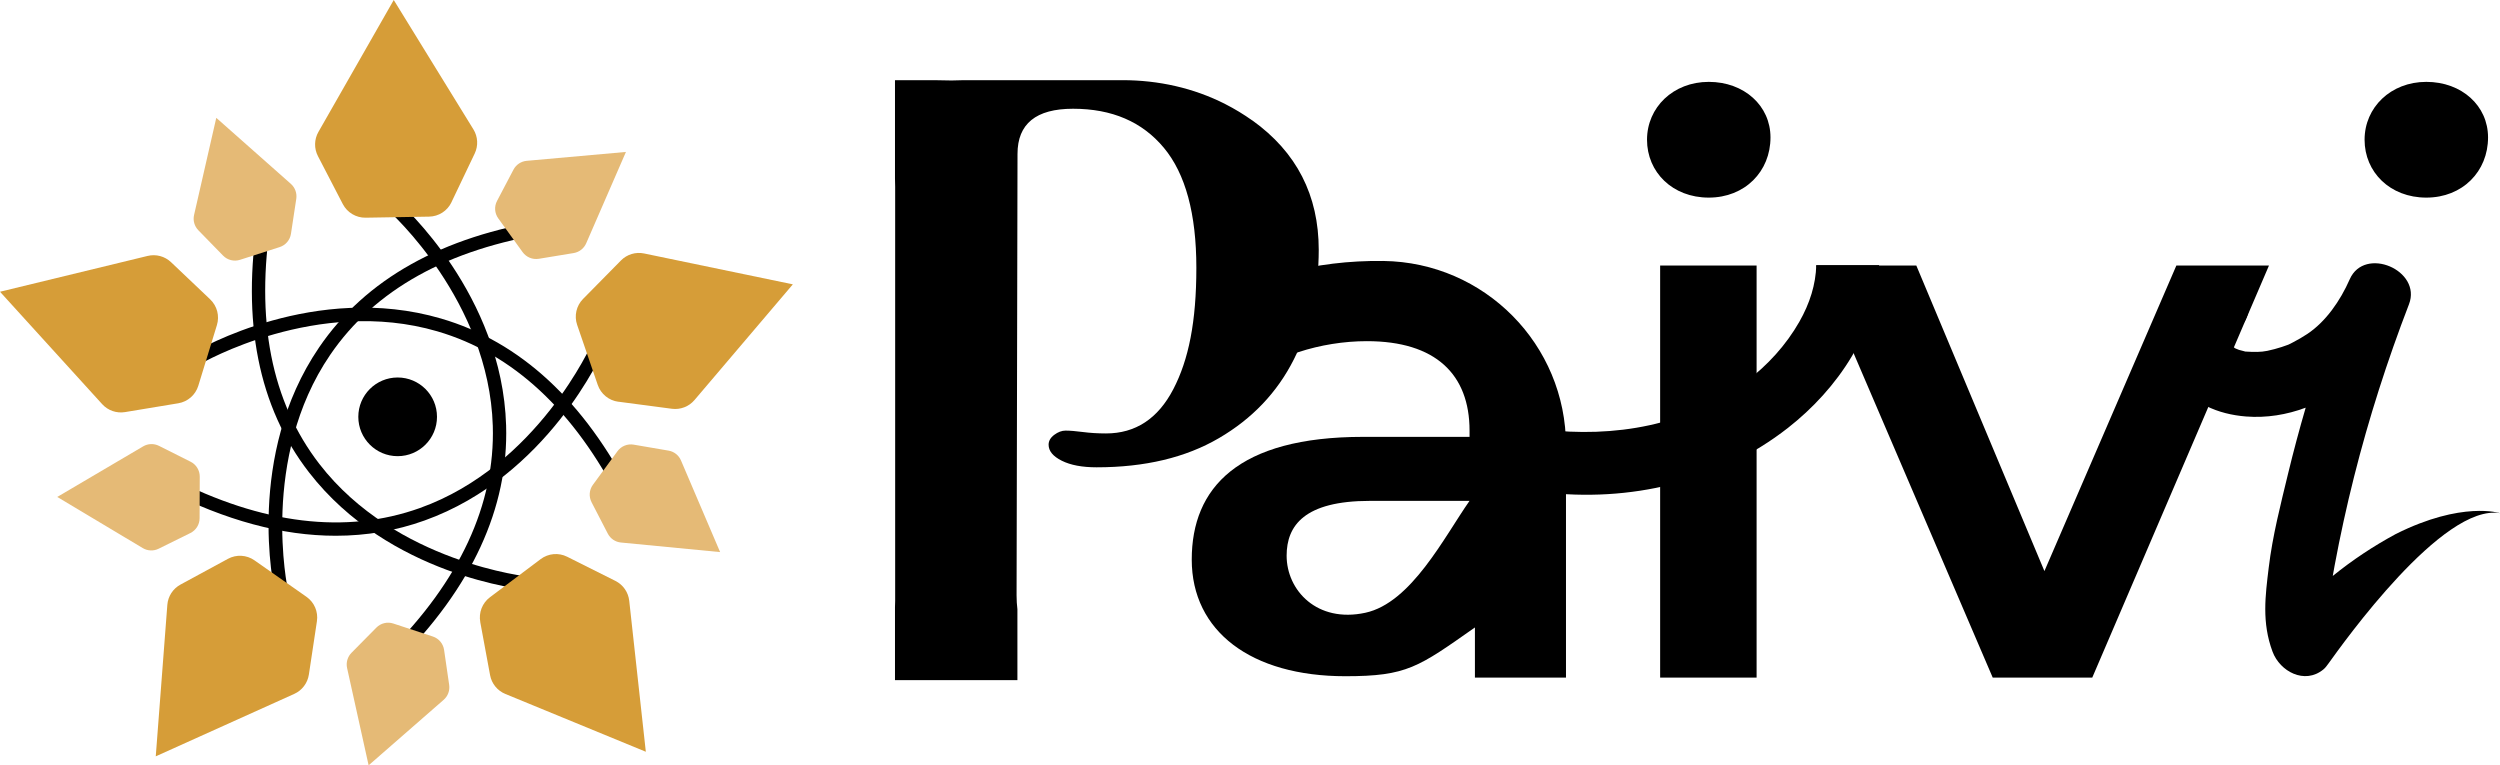
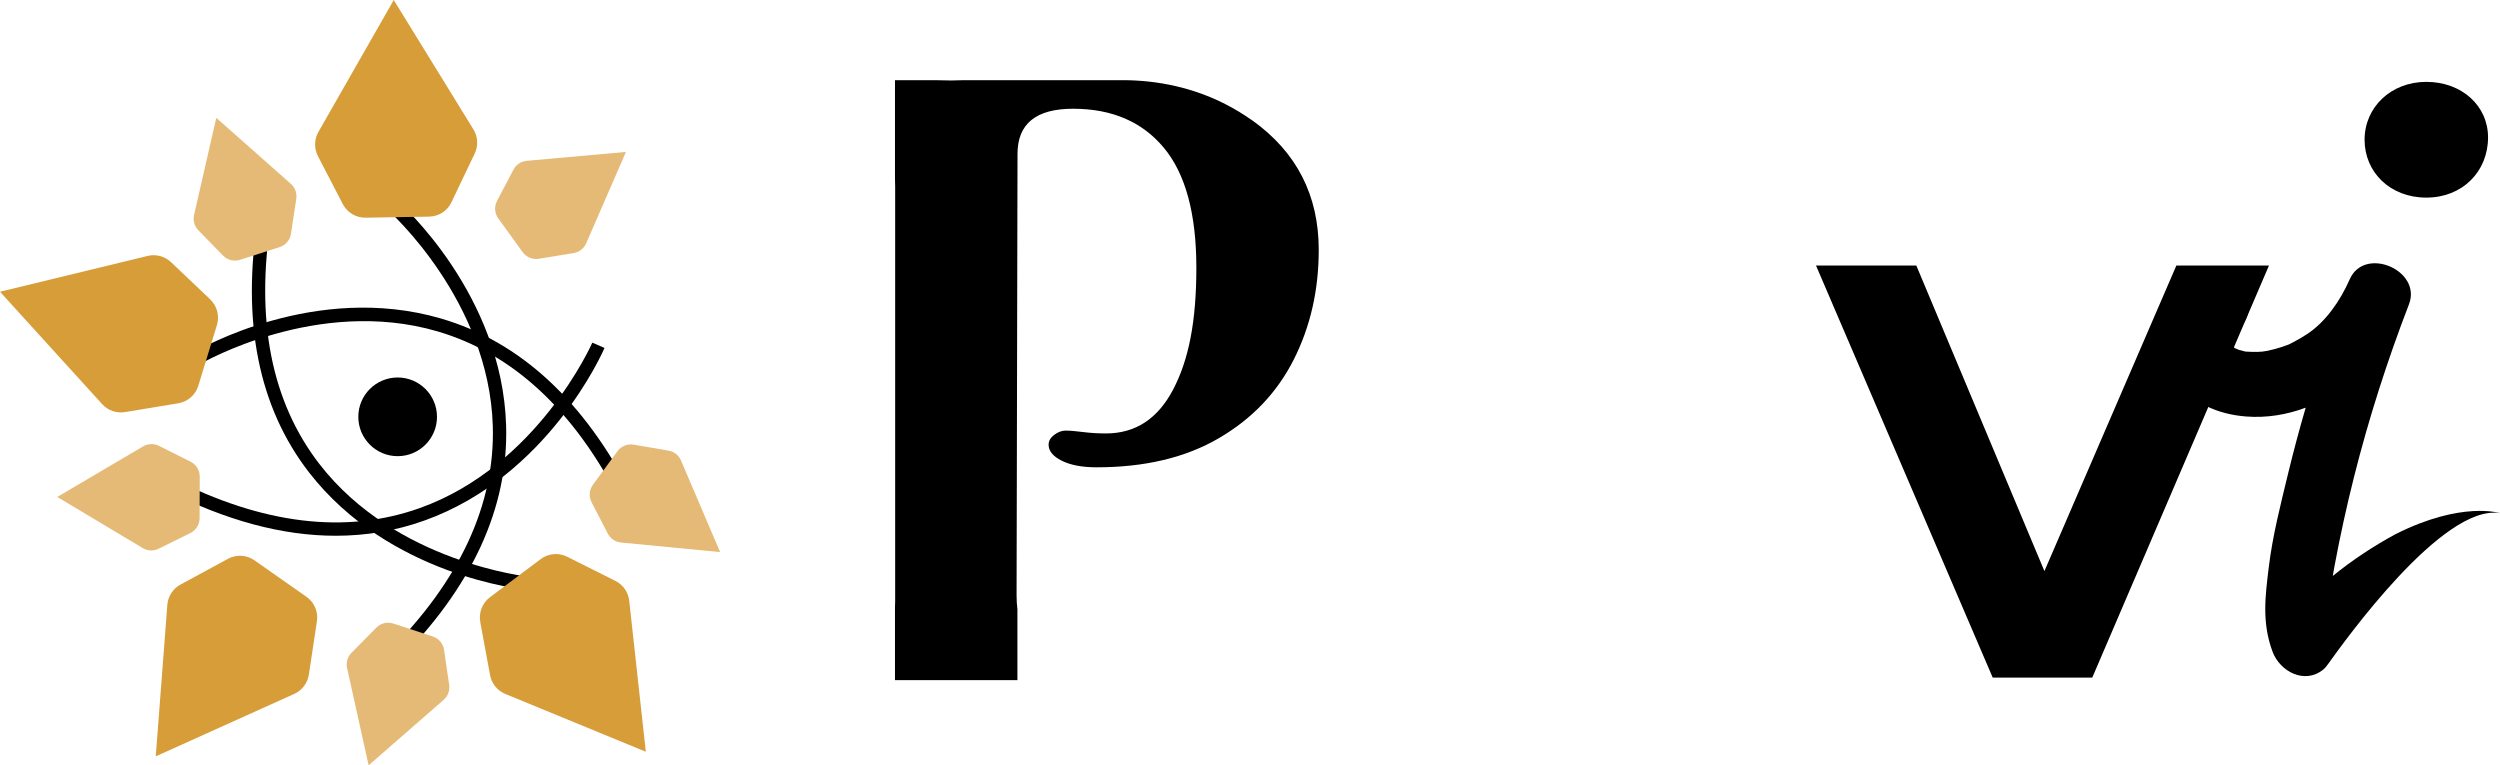
<svg xmlns="http://www.w3.org/2000/svg" id="Layer_2" viewBox="0 0 986.92 302.13">
  <defs>
    <style> .cls-1 { fill: #e5ba76; } .cls-2 { fill: #d69d38; } </style>
  </defs>
  <g id="Logo_copy_2">
    <g>
      <g>
        <g>
          <g>
-             <path d="M618.2,175.97v91.53h-35.95v-19.8c-22.36,15.69-26.79,19.25-51.16,19.25-37.17,0-60.63-17.72-60.63-46.05s18.28-48.44,67.63-48.44h42.04v-2.44c0-22.24-13.4-35.34-40.52-35.34-18.28,0-37.17,6.09-49.35,16.15l-14.93-27.72c17.78-13.73,43.88-20.43,70.76-20.09,39.96.5,72.11,33,72.11,72.96ZM580.12,197.73h-39.3c-25.89,0-32.9,9.75-32.9,21.63,0,13.71,12.02,26.66,31.07,22.54,18.15-3.92,31.13-29.88,41.13-44.17Z" />
-             <path d="M650.19,55.17c0-12.79,10.36-22.85,24.37-22.85s24.37,9.44,24.37,21.93c0,13.4-10.05,23.76-24.37,23.76s-24.37-10.05-24.37-22.85ZM655.37,104.82h38.08v162.67h-38.08V104.82Z" />
            <path d="M895.72,104.82l-69.76,162.67h-39.3l-69.76-162.67h39.6l50.57,120.63,52.09-120.63h36.56Z" />
          </g>
-           <path d="M717.01,104.65c-.2,7.6-2.53,15.08-6.69,22.38-5.22,9.16-12.49,17.13-20.92,23.52-23.1,17.52-52.21,22.37-80.48,18.96-6.65-.8-12.38,6.26-12.38,12.38,0,7.36,5.71,11.57,12.38,12.38,34.28,4.14,69.46-3.89,96.87-25.32,19.6-15.32,35.73-38.66,36.01-64.29h-24.78Z" />
+           <path d="M717.01,104.65h-24.78Z" />
          <path d="M933.46,55.17c0-12.79,10.36-22.85,24.37-22.85s24.37,9.44,24.37,21.93c0,13.4-10.05,23.76-24.37,23.76s-24.37-10.05-24.37-22.85Z" />
          <path d="M986.92,202.58s-14.95-4.91-41.15,8.24c-8.78,4.74-17.12,10.27-24.87,16.55.23-1.36.48-2.72.73-4.08,2.19-11.76,4.75-23.44,7.67-35.04,5.83-23.14,13.11-45.87,21.69-68.14,5.17-13.4-17.55-23.14-23.39-9.86-3.78,8.6-9.49,16.75-16.75,21.59-1.8,1.2-3.67,2.27-5.59,3.27-1.97,1.03-1.72.95-4.54,1.88-1.86.61-3.74,1.1-5.65,1.51-.18.04-1.3.2-1.95.3-.64.03-1.95.12-1.91.12-1.63-.01-3.25,0-4.87-.14-.13-.04-.29-.08-.48-.14-.65-.18-1.3-.35-1.95-.51-.12-.03-.93-.37-1.4-.56-.32-.18-.62-.37-.69-.45-.03-.04-.06-.06-.09-.08-.05-.12-.12-.26-.21-.42,0-.2,0-.41,0-.61.25-.44,1.02-3.09.71-2.56.91-2.02,2.15-3.9,3.38-5.73,9.23-13.7-12.94-26.52-22.1-12.92-6.75,10.03-10.54,23.08-4.4,34.35,5.48,10.05,16.69,14.42,27.55,15.27,8.11.63,16.07-.69,23.55-3.48-2.5,8.57-4.81,17.19-6.91,25.87-2.97,12.3-6.17,24.67-7.68,37.24-1.34,11.11-2.8,21.69,1.52,33.25,2.9,7.75,12.65,13.06,20.05,6.98.8-.66,1.37-1.45,2.01-2.34,5.88-8.15,45.06-63.26,67.72-59.35ZM882.25,137.48c-.05-.04-.15-.1-.27-.2.16.11.25.18.29.2,0,0-.01,0-.02,0ZM881.21,136.23s-.05.1-.05.18c-.02-.07-.01-.14.05-.18Z" />
        </g>
        <path d="M494.38,47.57c-3.34-2.39-6.9-4.55-10.68-6.48-12.52-6.39-26.47-9.44-40.52-9.44h-62.69c-1.79.08-3.4.12-4.82.12l-6.91-.12h-15.45v38.76c.05,1.08.07,2.19.07,3.35v163.49c0,.85-.03,1.67-.07,2.46v28.8h48.33v-27.97c-.21-1.72-.33-3.56-.33-5.52l.37-174.26c0-11.89,7.3-17.83,21.92-17.83,15.36,0,27.31,5.14,35.86,15.42,8.55,10.28,12.82,26.07,12.82,47.37s-3.04,36.29-9.1,47.93c-6.07,11.65-14.93,17.46-26.57,17.46-3.22,0-6.26-.19-9.1-.56-2.85-.37-5.14-.56-6.87-.56-1.49,0-2.97.56-4.46,1.67-1.49,1.11-2.23,2.42-2.23,3.9,0,2.48,1.73,4.59,5.2,6.32,3.47,1.74,8.05,2.6,13.75,2.6,19.07,0,35.17-3.84,48.3-11.52,13.13-7.67,22.97-18.02,29.54-31.03,6.56-13,9.85-27.43,9.85-43.29,0-21.55-8.73-38.58-26.19-51.09Z" />
      </g>
      <g>
        <g>
          <g id="_x3C_Radial_Repeat_x3E_">
            <path d="M156.7,261.43l-3.71-3.73c28.51-28.39,42.49-58.53,41.55-89.58-1.49-49.39-40.65-84.5-41.05-84.85l3.48-3.94c1.68,1.49,41.27,36.99,42.83,88.63.98,32.56-13.52,64.01-43.1,93.46Z" />
          </g>
          <g id="_x3C_Radial_Repeat_x3E_-2" data-name="_x3C_Radial_Repeat_x3E_">
            <path d="M244.96,197.99c-18.18-35.87-42.51-58.48-72.31-67.19-47.38-13.86-92.97,12.54-93.43,12.81l-2.67-4.53c1.94-1.14,47.94-27.82,97.53-13.34,31.28,9.13,56.7,32.64,75.57,69.87l-4.69,2.38Z" />
          </g>
          <g id="_x3C_Radial_Repeat_x3E_-3" data-name="_x3C_Radial_Repeat_x3E_">
-             <path d="M108.52,234.03c-.49-2.19-11.65-54.18,17.45-96.88,18.35-26.92,48.56-43.84,89.81-50.28l.81,5.2c-39.73,6.2-68.75,22.36-86.24,48.01-27.82,40.78-16.8,92.3-16.69,92.81l-5.13,1.14Z" />
-           </g>
+             </g>
          <g id="_x3C_Radial_Repeat_x3E_-4" data-name="_x3C_Radial_Repeat_x3E_">
            <path d="M208.71,232.97c-2.24-.21-55.13-5.66-86.75-46.53-19.94-25.77-26.69-59.73-20.07-100.95l5.19.83c-6.38,39.7.02,72.29,19.01,96.86,30.19,39.06,82.59,44.5,83.11,44.55l-.5,5.24Z" />
          </g>
          <g id="_x3C_Radial_Repeat_x3E_-5" data-name="_x3C_Radial_Repeat_x3E_">
            <path d="M132.54,211.5c-21.11,0-43.57-6.05-67.15-18.13l2.4-4.68c35.79,18.34,68.76,22.32,97.99,11.86,46.48-16.64,67.84-64.8,68.05-65.28l4.82,2.09c-.89,2.06-22.42,50.68-71.06,68.12-11.2,4.02-22.91,6.02-35.06,6.02Z" />
          </g>
        </g>
        <g>
          <g id="_x3C_Radial_Repeat_x3E_-6" data-name="_x3C_Radial_Repeat_x3E_">
-             <path class="cls-2" d="M244.12,158.58l21.12,2.79c3.36.44,6.72-.85,8.91-3.43l38.84-45.69-58.72-12.19c-3.32-.69-6.76.35-9.14,2.77l-14.96,15.18c-2.66,2.7-3.56,6.67-2.33,10.25l8.13,23.69c1.23,3.58,4.38,6.16,8.14,6.65Z" />
-           </g>
+             </g>
          <g id="_x3C_Radial_Repeat_x3E_-7" data-name="_x3C_Radial_Repeat_x3E_">
            <path class="cls-2" d="M178.22,79.83l9.18-19.23c1.46-3.06,1.27-6.65-.51-9.53L155.44,0l-29.74,52.08c-1.68,2.94-1.75,6.54-.19,9.55l9.81,18.92c1.74,3.36,5.24,5.45,9.03,5.39l25.04-.42c3.79-.06,7.21-2.26,8.84-5.68Z" />
          </g>
          <g id="_x3C_Radial_Repeat_x3E_-8" data-name="_x3C_Radial_Repeat_x3E_">
            <path class="cls-2" d="M82.96,118.16l-15.45-14.67c-2.46-2.33-5.93-3.26-9.23-2.46L0,115.17l40.34,44.38c2.28,2.51,5.68,3.69,9.02,3.13l21.02-3.48c3.74-.62,6.8-3.3,7.91-6.92l7.34-23.94c1.11-3.62.08-7.56-2.67-10.17Z" />
          </g>
          <g id="_x3C_Radial_Repeat_x3E_-9" data-name="_x3C_Radial_Repeat_x3E_">
            <path class="cls-2" d="M89.98,220.61l-18.73,10.16c-2.98,1.62-4.93,4.63-5.19,8.01l-4.57,59.8,54.67-24.65c3.09-1.39,5.26-4.26,5.77-7.61l3.18-21.07c.57-3.75-1.04-7.49-4.14-9.66l-20.5-14.38c-3.1-2.18-7.17-2.41-10.49-.6Z" />
          </g>
          <g id="_x3C_Radial_Repeat_x3E_-10" data-name="_x3C_Radial_Repeat_x3E_">
            <path class="cls-2" d="M189.59,245.59l3.88,20.95c.62,3.33,2.88,6.12,6.02,7.41l55.46,22.82-6.55-59.61c-.37-3.37-2.42-6.32-5.46-7.84l-19.05-9.54c-3.39-1.7-7.44-1.33-10.47.95l-20.01,15.05c-3.03,2.28-4.5,6.07-3.81,9.79Z" />
          </g>
        </g>
        <g>
          <g id="_x3C_Radial_Repeat_x3E_-11" data-name="_x3C_Radial_Repeat_x3E_">
            <path class="cls-1" d="M233.52,198.25l6.42,12.41c1.02,1.97,2.97,3.3,5.19,3.51l39.15,3.78-15.45-36.18c-.87-2.04-2.72-3.51-4.91-3.88l-13.77-2.36c-2.45-.42-4.92.58-6.39,2.59l-9.7,13.26c-1.47,2-1.67,4.67-.53,6.87Z" />
          </g>
          <g id="_x3C_Radial_Repeat_x3E_-12" data-name="_x3C_Radial_Repeat_x3E_">
            <path class="cls-1" d="M212.68,102.17l13.79-2.27c2.19-.36,4.05-1.81,4.94-3.85l15.69-36.07-39.18,3.51c-2.21.2-4.18,1.51-5.21,3.47l-6.5,12.37c-1.16,2.2-.97,4.86.49,6.88l9.61,13.32c1.45,2.01,3.92,3.03,6.37,2.63Z" />
          </g>
          <g id="_x3C_Radial_Repeat_x3E_-13" data-name="_x3C_Radial_Repeat_x3E_">
            <path class="cls-1" d="M114.86,92.3l2.1-13.82c.33-2.2-.47-4.41-2.13-5.89l-29.45-26.07-8.77,38.35c-.5,2.17.14,4.44,1.69,6.03l9.76,10.01c1.73,1.78,4.33,2.42,6.69,1.66l15.64-5.02c2.37-.76,4.1-2.79,4.47-5.25Z" />
          </g>
          <g id="_x3C_Radial_Repeat_x3E_-14" data-name="_x3C_Radial_Repeat_x3E_">
            <path class="cls-1" d="M75.25,182.28l-12.49-6.27c-1.99-1-4.34-.92-6.26.21l-33.9,19.96,33.76,20.19c1.91,1.14,4.26,1.24,6.26.25l12.53-6.19c2.23-1.1,3.64-3.36,3.65-5.85l.06-16.43c0-2.48-1.39-4.76-3.61-5.87Z" />
          </g>
          <g id="_x3C_Radial_Repeat_x3E_-15" data-name="_x3C_Radial_Repeat_x3E_">
            <path class="cls-1" d="M148.58,247.76l-9.82,9.94c-1.56,1.58-2.22,3.85-1.74,6.02l8.5,38.41,29.63-25.87c1.67-1.46,2.49-3.67,2.17-5.87l-2.01-13.83c-.36-2.46-2.07-4.5-4.43-5.28l-15.61-5.13c-2.36-.78-4.96-.15-6.7,1.62Z" />
          </g>
        </g>
        <circle cx="156.98" cy="164.55" r="15.53" />
      </g>
    </g>
  </g>
</svg>